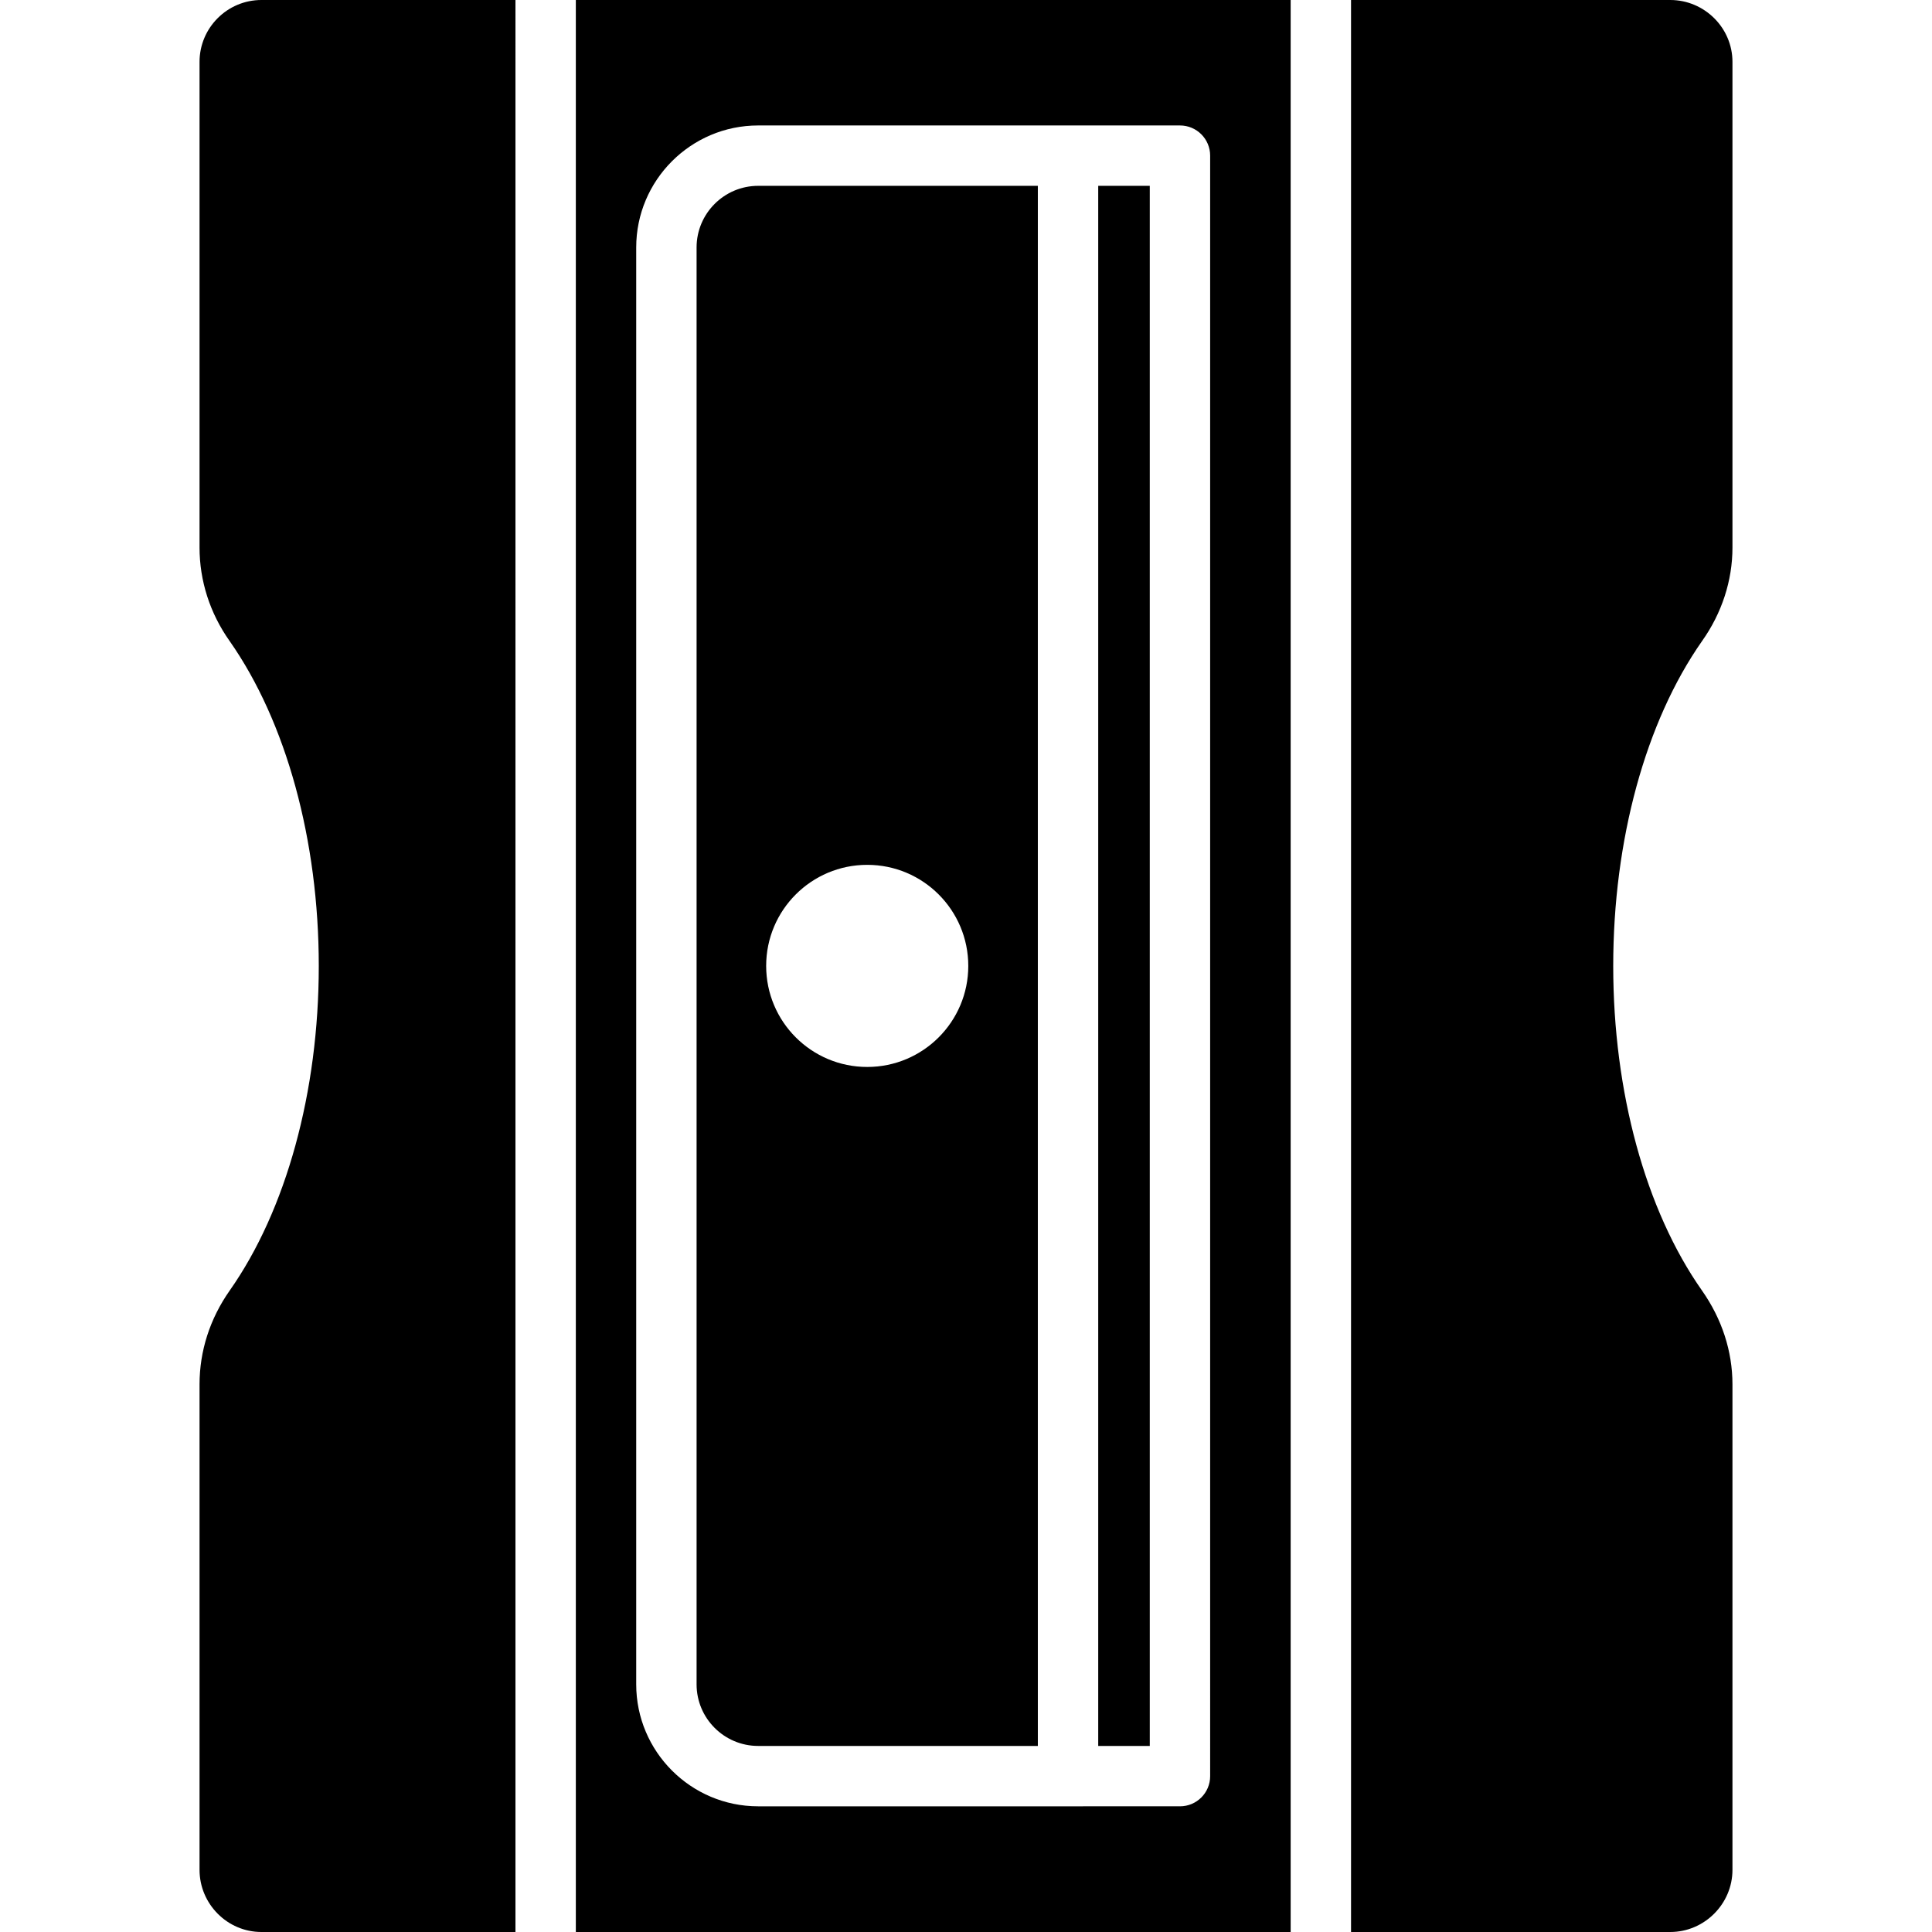
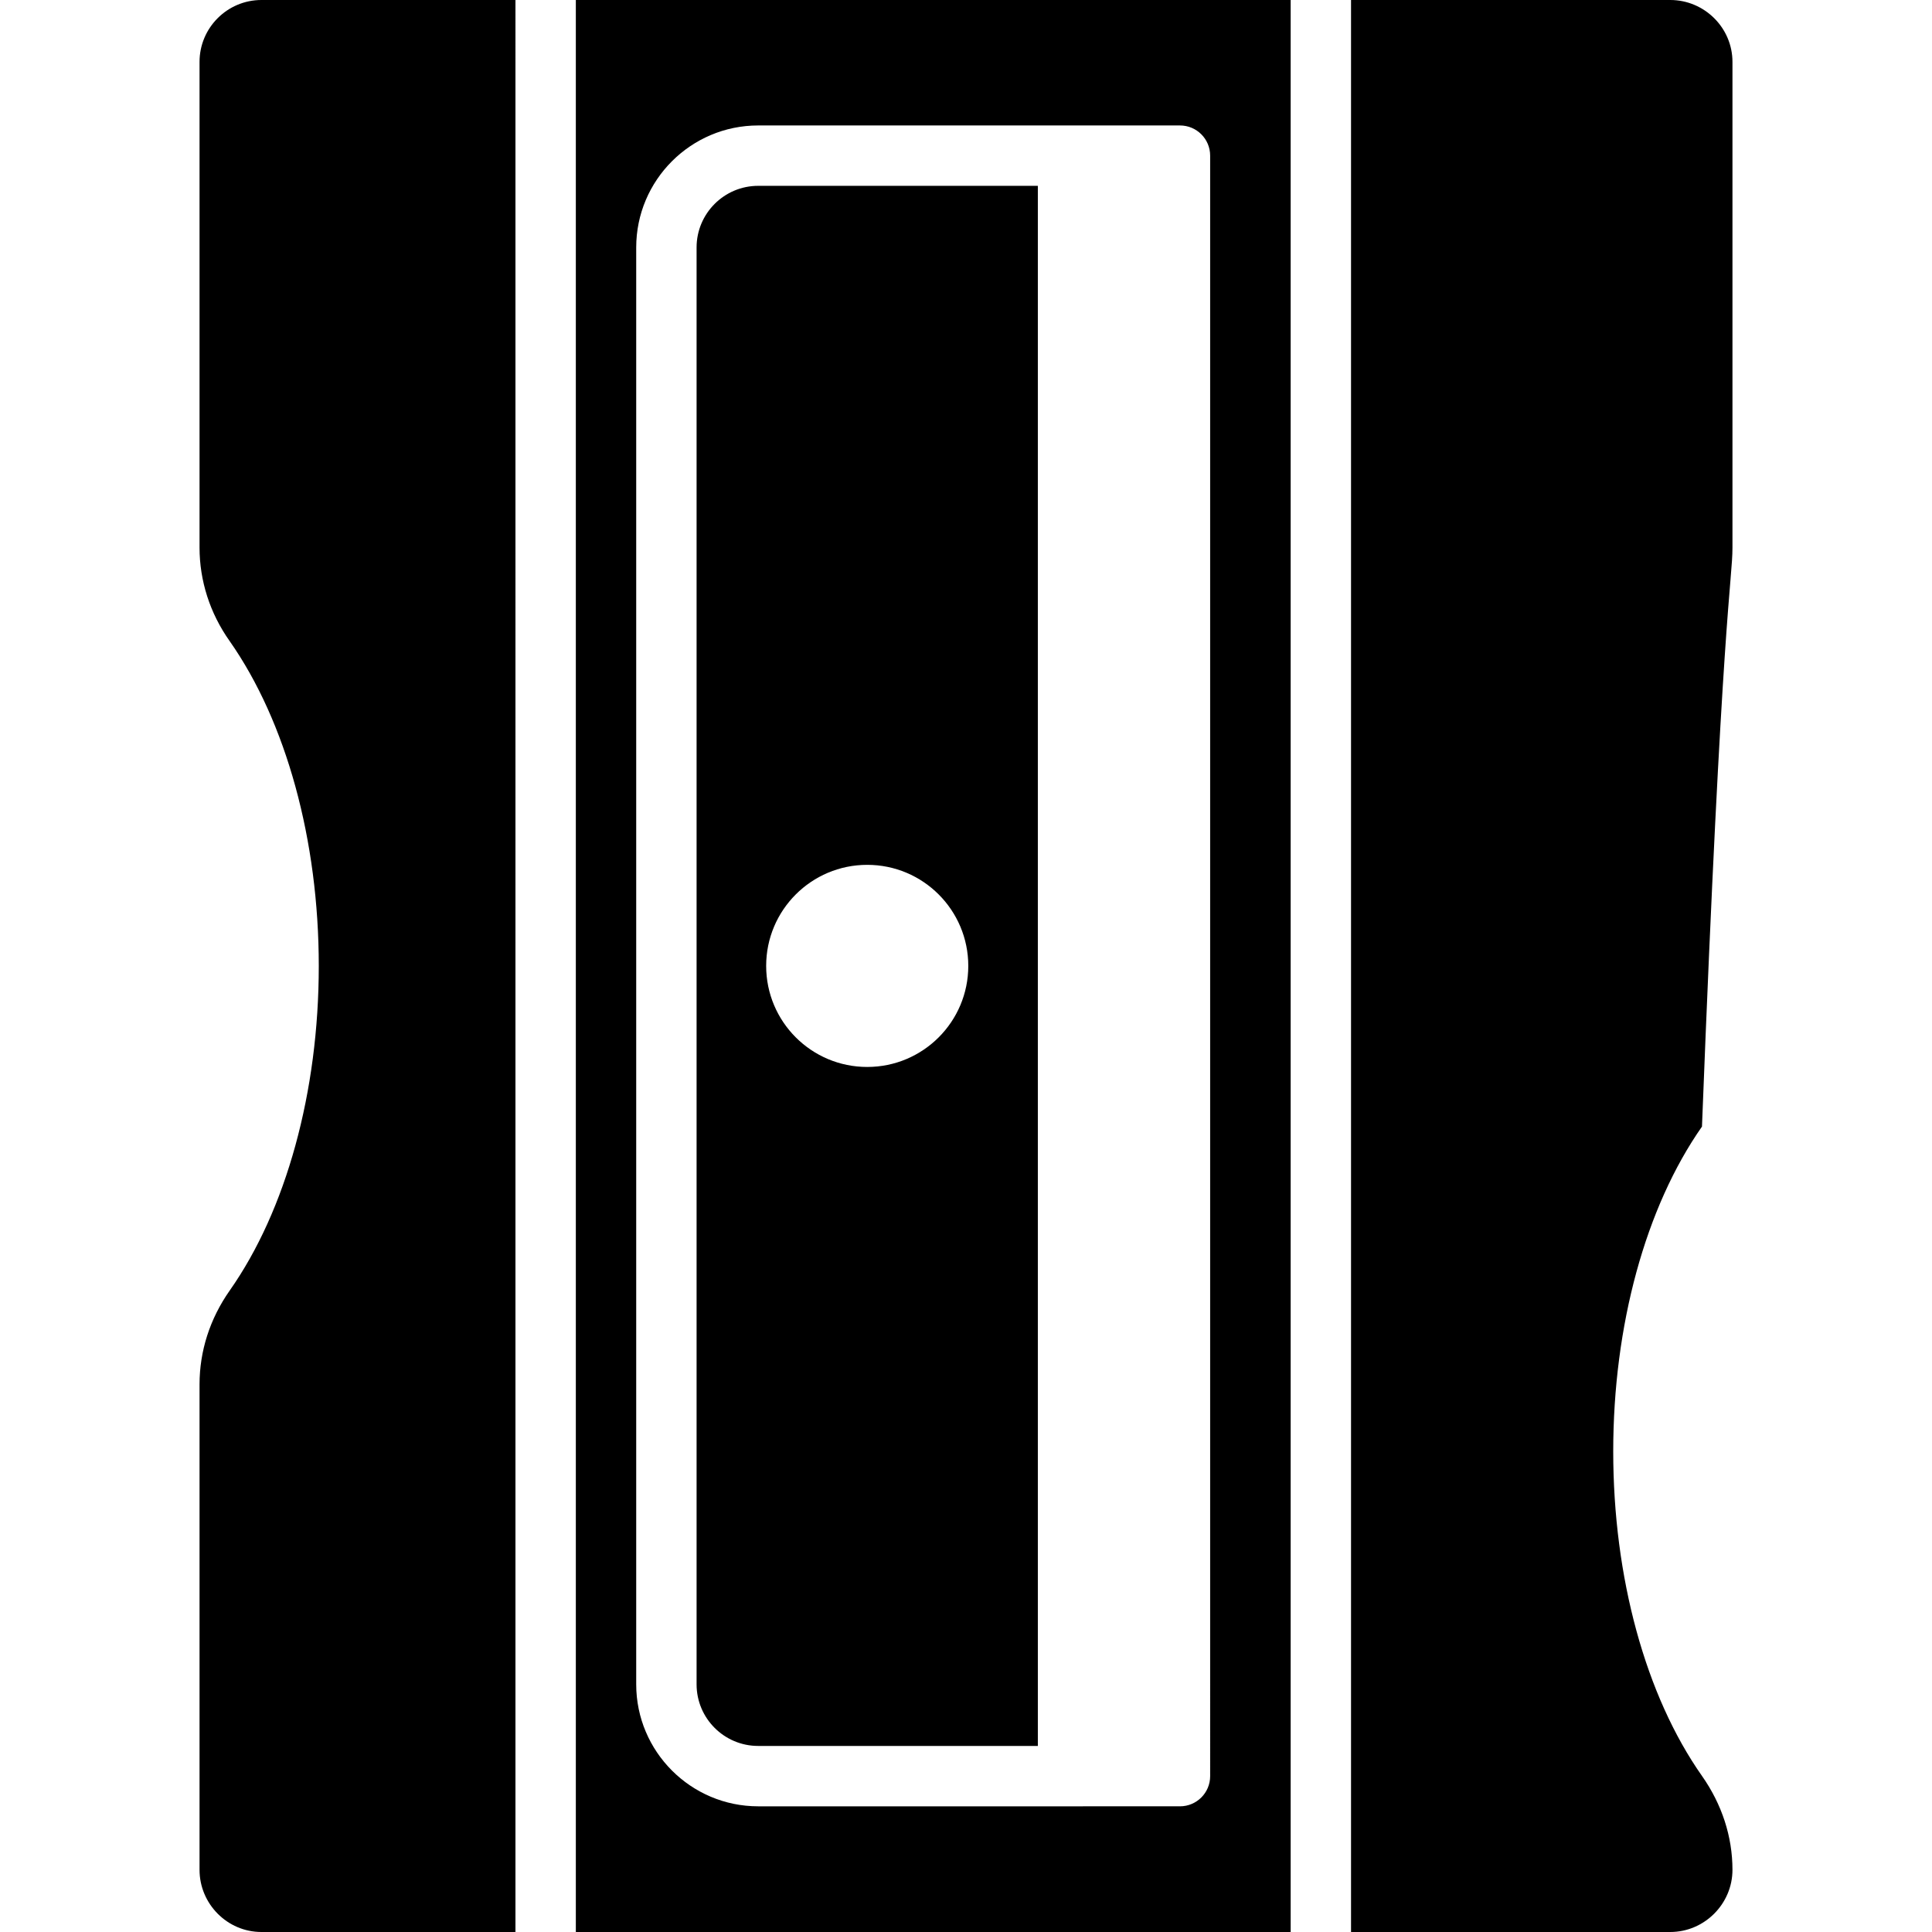
<svg xmlns="http://www.w3.org/2000/svg" fill="#000000" version="1.1" id="Layer_1" viewBox="0 0 481.882 481.882" xml:space="preserve">
  <g>
    <g>
      <path d="M189.103,46.351c-8.471,0-15.36,6.897-15.36,15.367v358.397c0,8.471,6.889,15.36,15.36,15.36h69.758V46.351H189.103z     M216.303,266.122c-13.921,0-25.206-11.284-25.206-25.206c0-13.921,11.285-25.206,25.206-25.206    c13.92,0,25.207,11.285,25.207,25.206C241.51,254.837,230.223,266.122,216.303,266.122z" />
    </g>
  </g>
  <g>
    <g>
      <path d="M143.625,0v481.882h178.294V0H143.625z M301.838,443.005c0,4.162-3.368,7.529-7.529,7.529H266.39h-77.287    c-16.772,0-30.419-13.647-30.419-30.419V61.719c0-16.779,13.647-30.426,30.419-30.426h77.287h27.919    c4.161,0,7.529,3.367,7.529,7.529V443.005z" />
    </g>
  </g>
  <g>
    <g>
-       <path d="M432.113,136.584V15.435C432.113,6.927,425.111,0,416.602,0h-79.624v481.882h79.624c8.508,0,15.511-7.002,15.511-15.511    V345.299c0-8.282-2.635-16.34-7.605-23.417c-14.08-20.027-22.136-49.544-22.136-80.941s8.056-60.913,22.136-81.016    C429.478,152.922,432.113,144.791,432.113,136.584z" />
+       <path d="M432.113,136.584V15.435C432.113,6.927,425.111,0,416.602,0h-79.624v481.882h79.624c8.508,0,15.511-7.002,15.511-15.511    c0-8.282-2.635-16.34-7.605-23.417c-14.08-20.027-22.136-49.544-22.136-80.941s8.056-60.913,22.136-81.016    C429.478,152.922,432.113,144.791,432.113,136.584z" />
    </g>
  </g>
  <g>
    <g>
      <path d="M65.205,0c-8.508,0-15.435,6.927-15.435,15.435v121.148c0,8.207,2.56,16.339,7.529,23.341    c14.08,20.104,22.212,49.619,22.212,81.016s-8.132,60.914-22.212,80.941c-4.969,7.077-7.529,15.134-7.529,23.417v121.072    c0,8.509,6.927,15.511,15.435,15.511h63.361V0H65.205z" />
    </g>
  </g>
  <g>
    <g>
-       <rect x="273.92" y="46.351" width="12.86" height="389.128" />
-     </g>
+       </g>
  </g>
</svg>